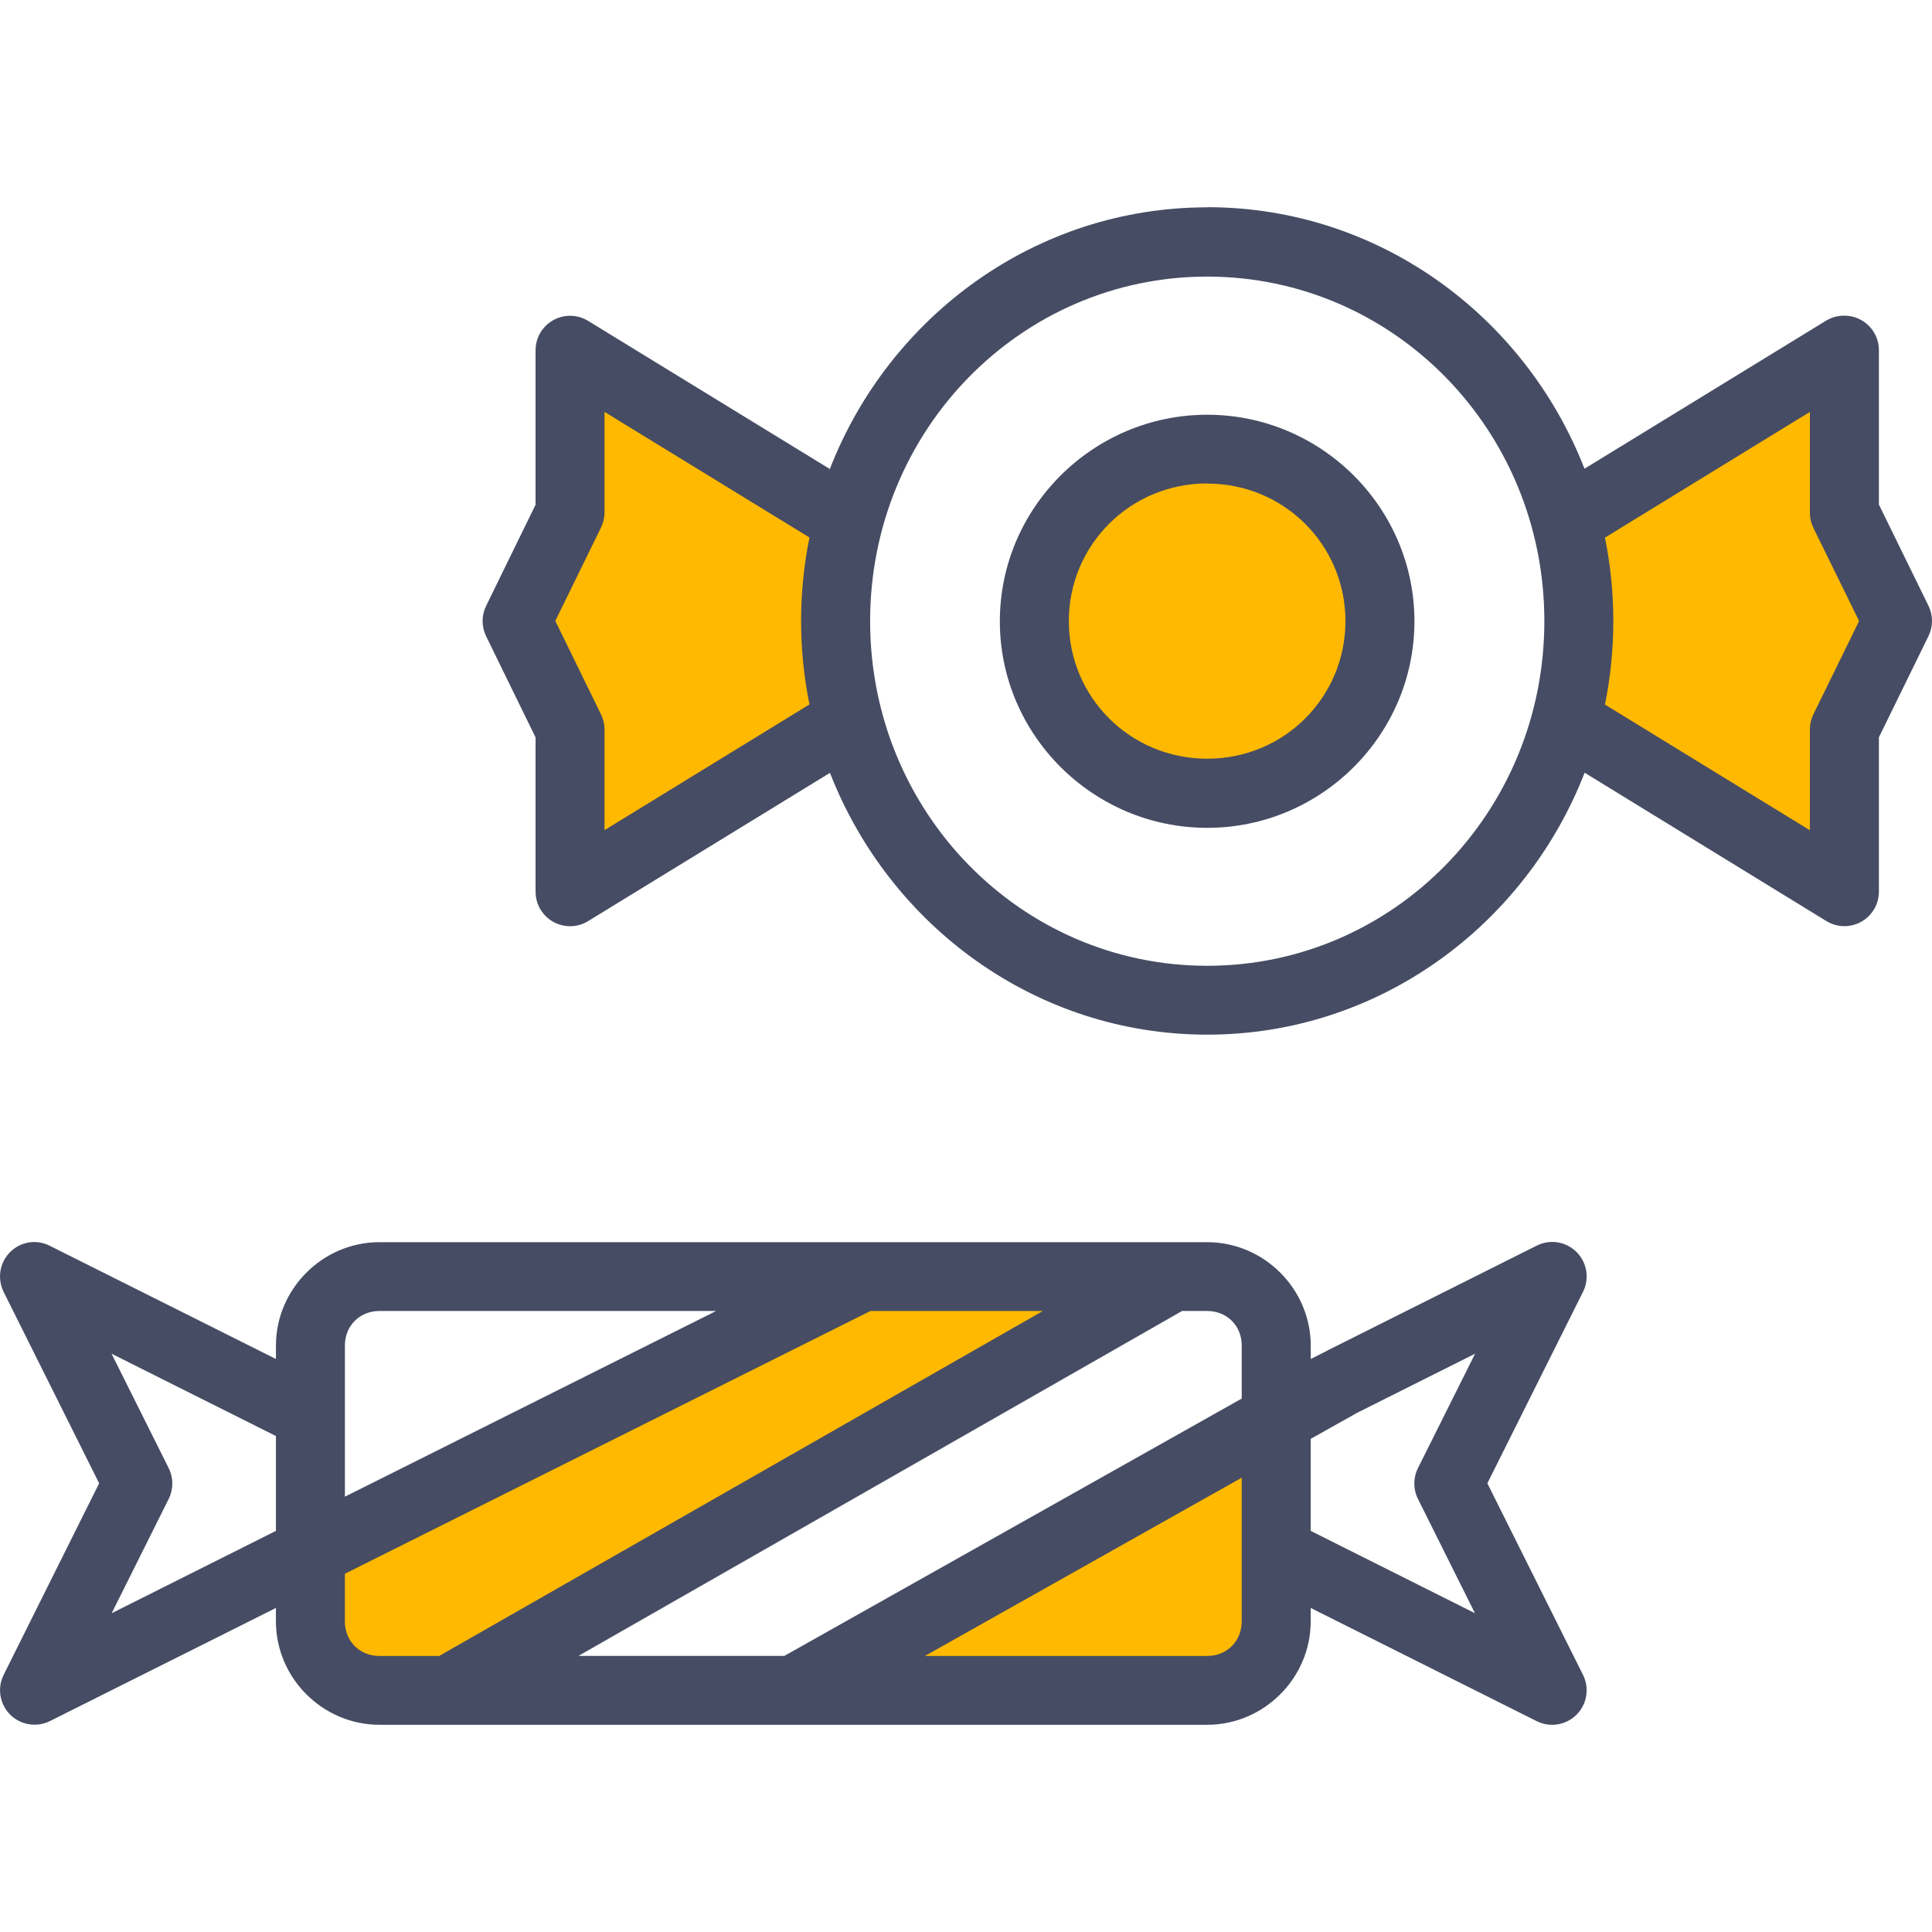
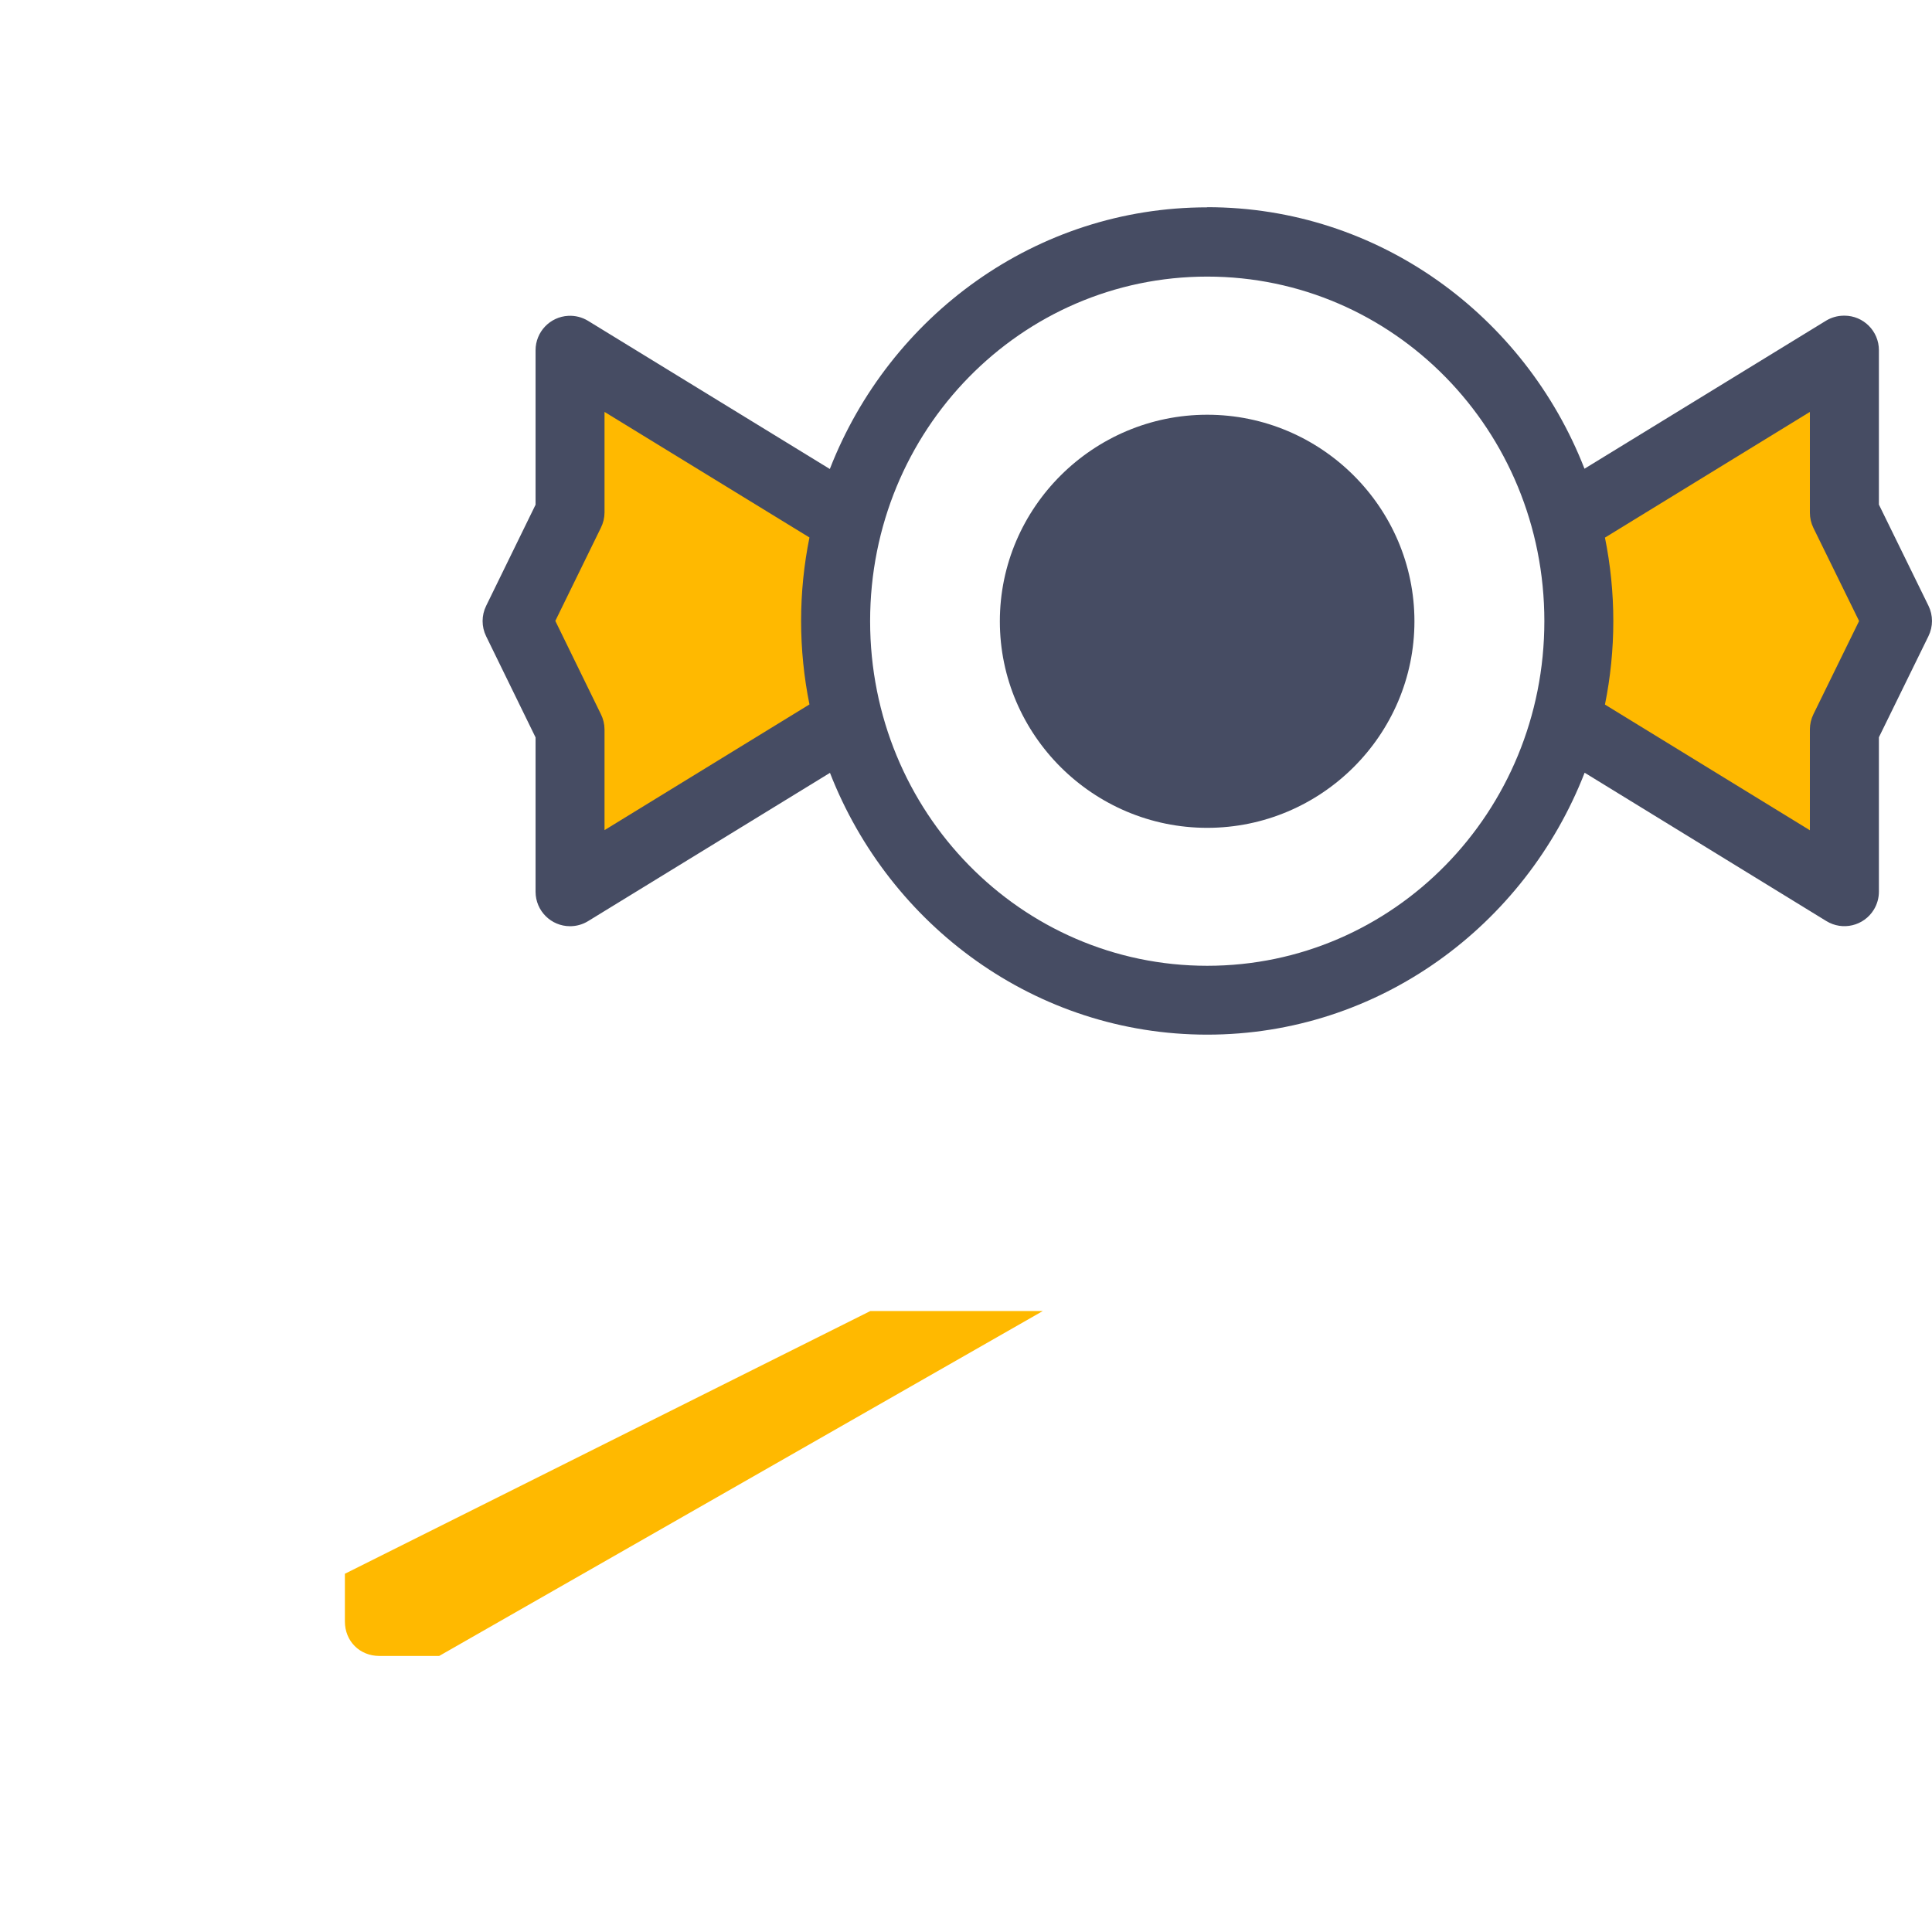
<svg xmlns="http://www.w3.org/2000/svg" height="800px" width="800px" version="1.1" id="Layer_1" viewBox="0 0 448.09 448.09" xml:space="preserve">
  <g transform="translate(0 -1020.36)" shape-rendering="auto" image-rendering="auto" color-rendering="auto" color-interpolation="sRGB">
    <path style="fill:#464C63;" d="M279.994,1068.448L279.994,1068.448c-39.774,0-73.723,25.221-87.531,60.688l-56.093-34.375   c-1.371-0.832-2.961-1.234-4.563-1.152c-4.259,0.217-7.599,3.736-7.594,8v35.811l-11.469,23.469c-1.085,2.219-1.085,4.813,0,7.031   l11.469,23.469v35.813c0.013,4.418,3.606,7.99,8.025,7.977c1.458-0.004,2.886-0.406,4.132-1.164l56.125-34.406   c13.819,35.457,47.739,60.719,87.499,60.719c39.773,0,73.722-25.271,87.531-60.75l56.062,34.406   c3.765,2.313,8.692,1.137,11.005-2.629c0.773-1.258,1.183-2.707,1.184-4.184v-35.813l11.499-23.469   c1.085-2.219,1.085-4.813,0-7.031l-11.499-23.469v-35.813c0.001-4.418-3.58-8.002-7.999-8.004c-0.074,0-0.147,0.002-0.221,0.004   c-1.398,0.02-2.767,0.406-3.97,1.119l-56.093,34.375c-13.819-35.449-47.742-60.656-87.501-60.656V1068.448z M279.994,1084.511   c43.194,0,78.189,35.592,78.189,79.906c0,44.316-34.995,79.938-78.189,79.938c-43.195,0-78.187-35.621-78.187-79.938   C201.807,1120.103,236.799,1084.511,279.994,1084.511z" />
    <g>
      <path style="fill:#FFB900;" d="M419.77,1115.894v23.375c-0.002,1.225,0.277,2.432,0.816,3.531l10.594,21.594l-10.594,21.625    c-0.534,1.09-0.813,2.287-0.816,3.5v23.406l-47.531-29.154c1.264-6.252,1.938-12.721,1.938-19.344    c0-6.633-0.672-13.115-1.938-19.377L419.77,1115.894z" />
      <path style="fill:#FFB900;" d="M140.207,1115.894l47.531,29.125c-1.264,6.252-1.938,12.721-1.938,19.344    c0,6.633,0.672,13.111,1.938,19.375l-47.531,29.156v-23.406c-0.013-1.217-0.303-2.412-0.848-3.5l-10.562-21.623l10.562-21.594    c0.55-1.096,0.84-2.305,0.848-3.531V1115.894z" />
    </g>
    <path style="fill:#464C63;" d="M279.99,1116.55c-26.442,0-48.094,21.518-48.094,47.906c0,26.387,21.653,47.906,48.094,47.906   c26.44,0,48.061-21.52,48.062-47.906C328.05,1138.07,306.43,1116.55,279.99,1116.55z" />
-     <path style="fill:#FFB900;" d="M279.99,1132.517c17.818,0,32.045,14.217,32.062,31.906c-0.016,17.691-14.245,31.906-32.062,31.906   l0,0c-17.818,0-32.077-14.217-32.094-31.906c0-17.707,14.266-31.938,32.094-31.938V1132.517z" />
-     <path style="fill:#464C63;" d="M7.714,1308.419c-4.416,0.158-7.867,3.867-7.709,8.281c0.041,1.141,0.325,2.26,0.834,3.281   l22.155,44.406l-22.155,44.438c-1.959,3.961-0.336,8.76,3.624,10.719c2.235,1.105,4.859,1.105,7.094,0l52.437-26.25v3.094   c0,13.158,10.842,24,24,24h192c13.157,0,24-10.842,24-24v-3.094l52.406,26.25c3.949,1.982,8.757,0.389,10.74-3.561   c1.13-2.252,1.134-4.904,0.011-7.158l-22.187-44.438l22.187-44.406c1.977-3.951,0.376-8.758-3.576-10.734   c-1.273-0.637-2.692-0.922-4.112-0.828c-1.067,0.074-2.109,0.363-3.062,0.848l-48.344,24.219l-0.528,0.287l-3.531,1.781v-3.094   c0-13.158-10.843-24-24-24h-192c-13.158,0-24,10.842-24,24v3.094l-52.437-26.25c-1.188-0.609-2.509-0.912-3.843-0.881   L7.714,1308.419z M87.994,1324.419h78.094l-86.094,43.063v-35.063C79.994,1327.847,83.423,1324.419,87.994,1324.419z    M274.151,1324.419h5.843c4.57,0,8,3.428,8,8v12.313l-106.093,59.688h-47.75L274.151,1324.419z M25.87,1334.325l38.125,19.094v22   l-38.093,19.094l13.219-26.5c1.126-2.252,1.126-4.904,0-7.156L25.87,1334.325z M342.119,1334.325l-13.25,26.531   c-1.126,2.252-1.126,4.904,0,7.156l13.219,26.5l-38.094-19.094v-21.344l10.813-6.063L342.119,1334.325z" />
    <g>
      <path style="fill:#FFB900;" d="M201.863,1324.425h40l-140,80H87.99c-4.571,0-8-3.43-8-8v-11.063L201.863,1324.425z" />
-       <path style="fill:#FFB900;" d="M287.99,1363.081v33.344c0,4.57-3.43,8-8,8h-65.469L287.99,1363.081z" />
    </g>
  </g>
</svg>